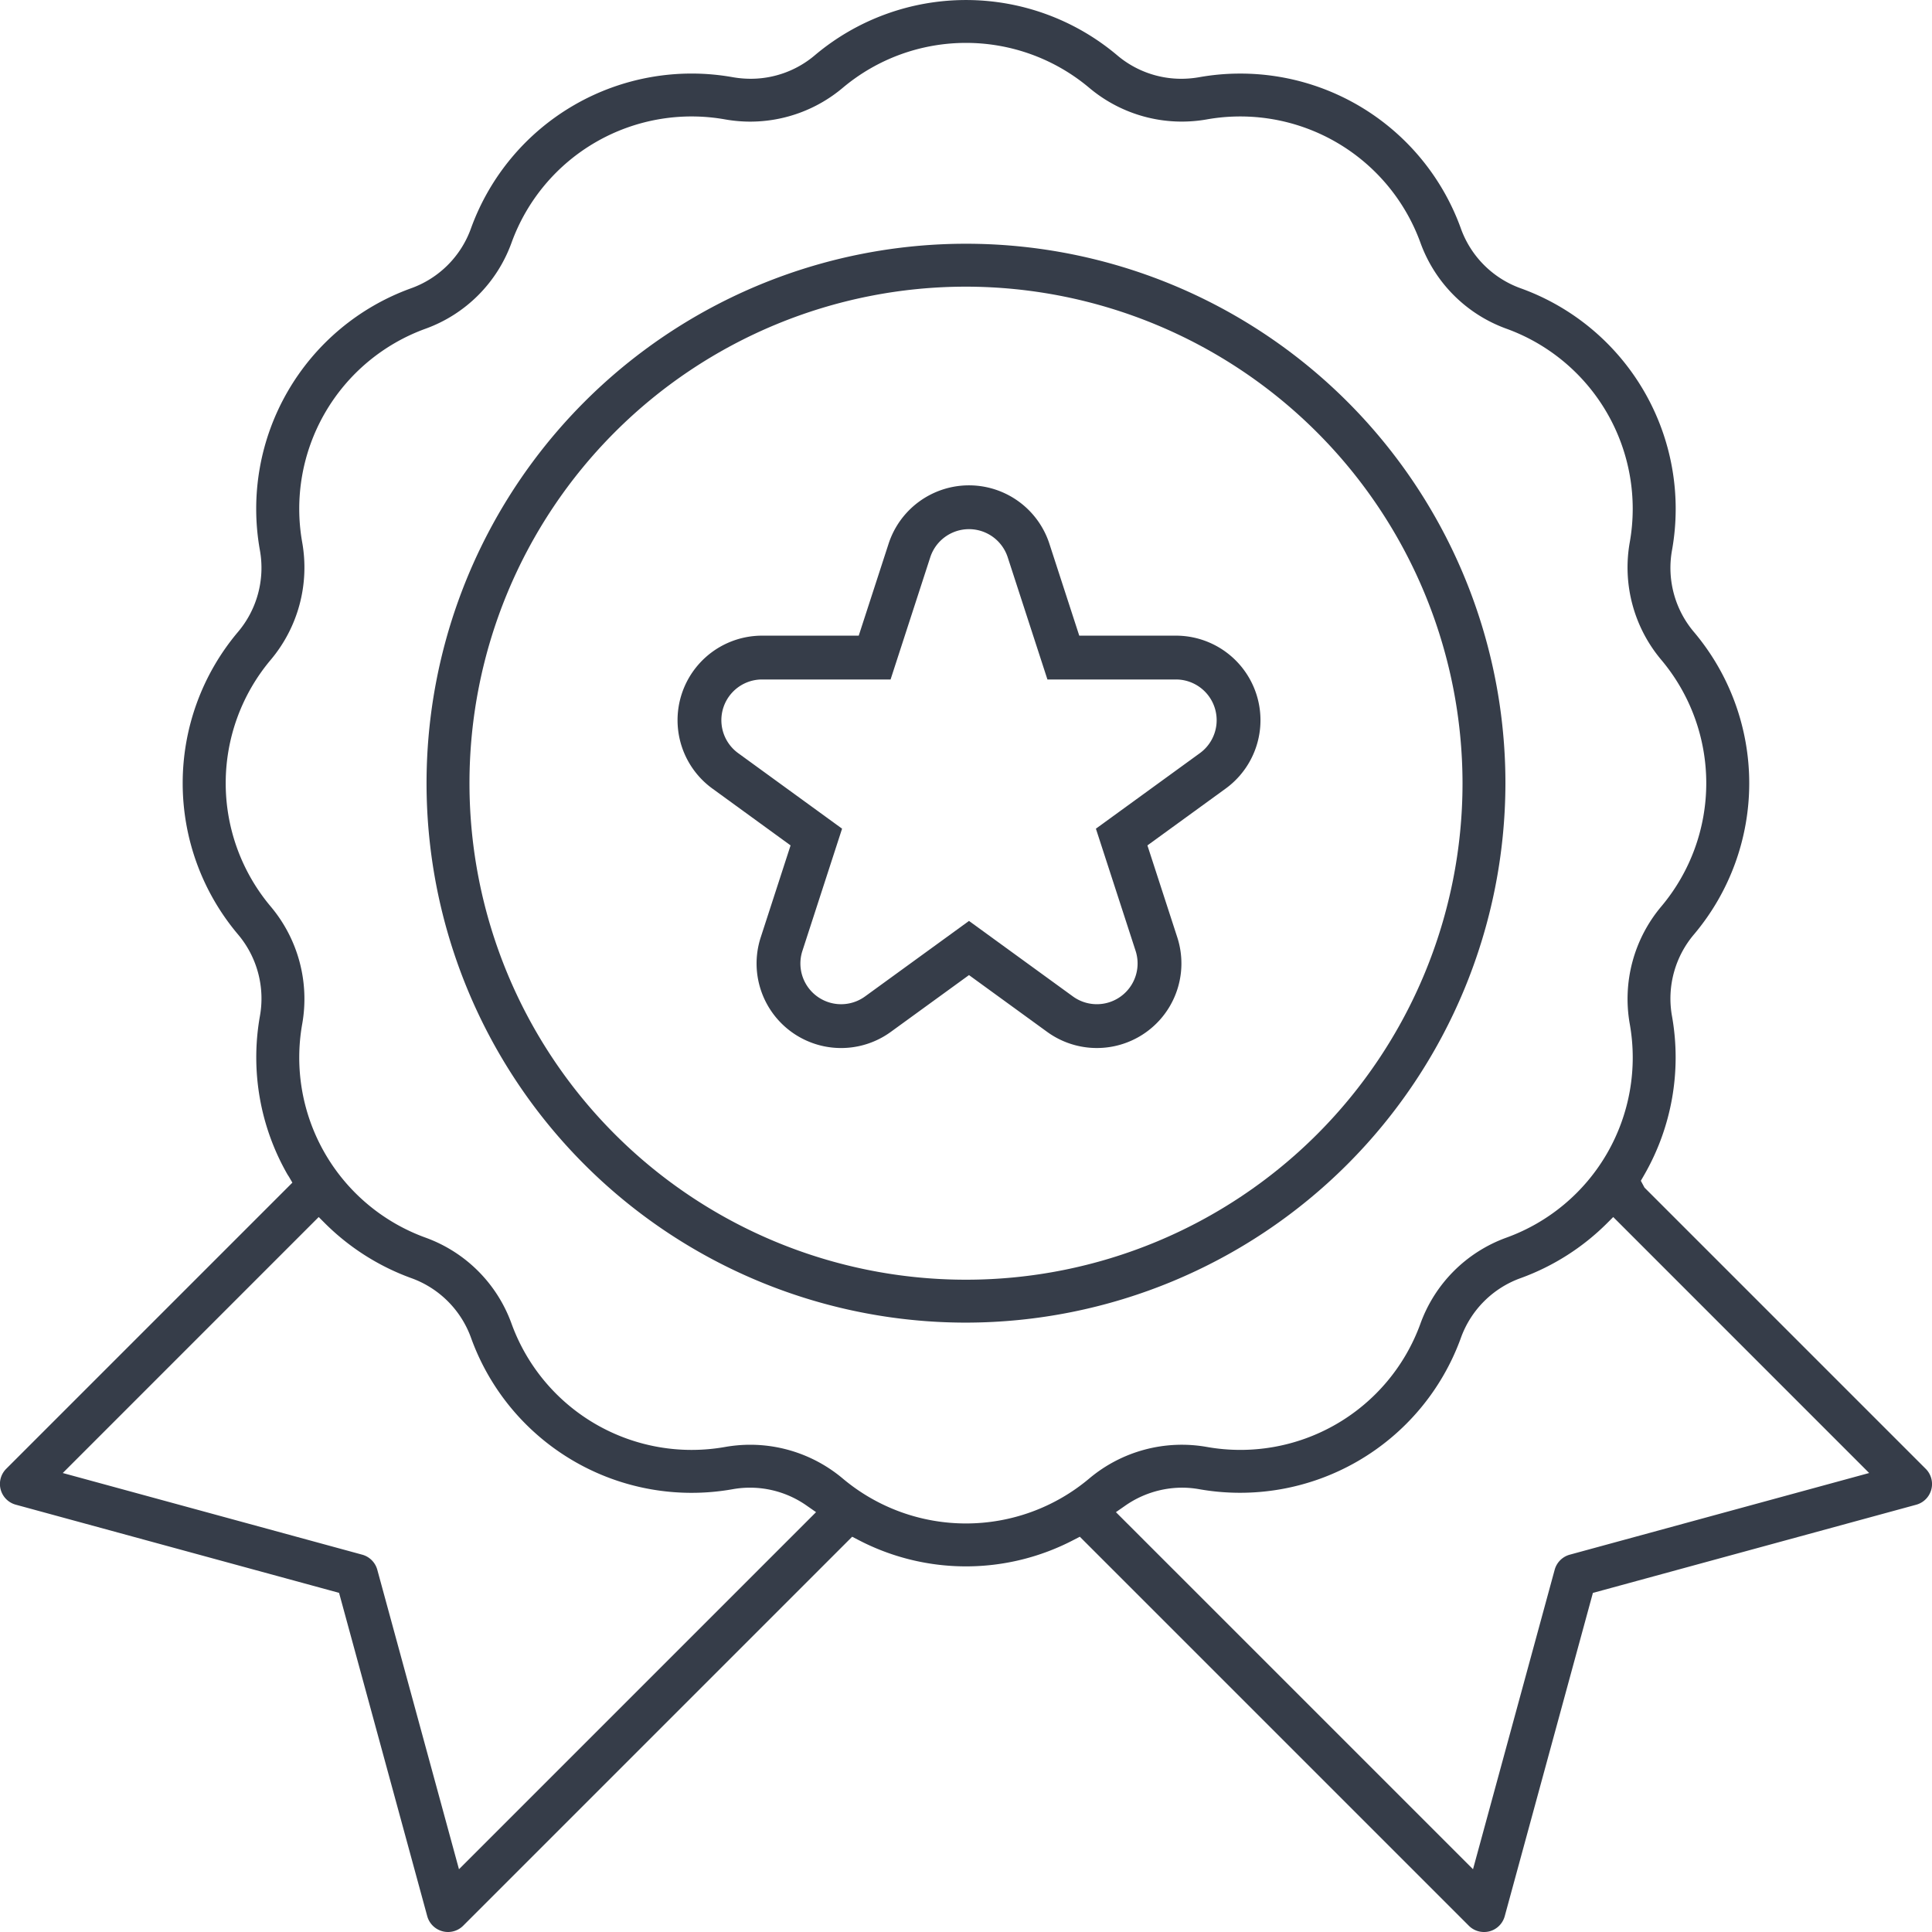
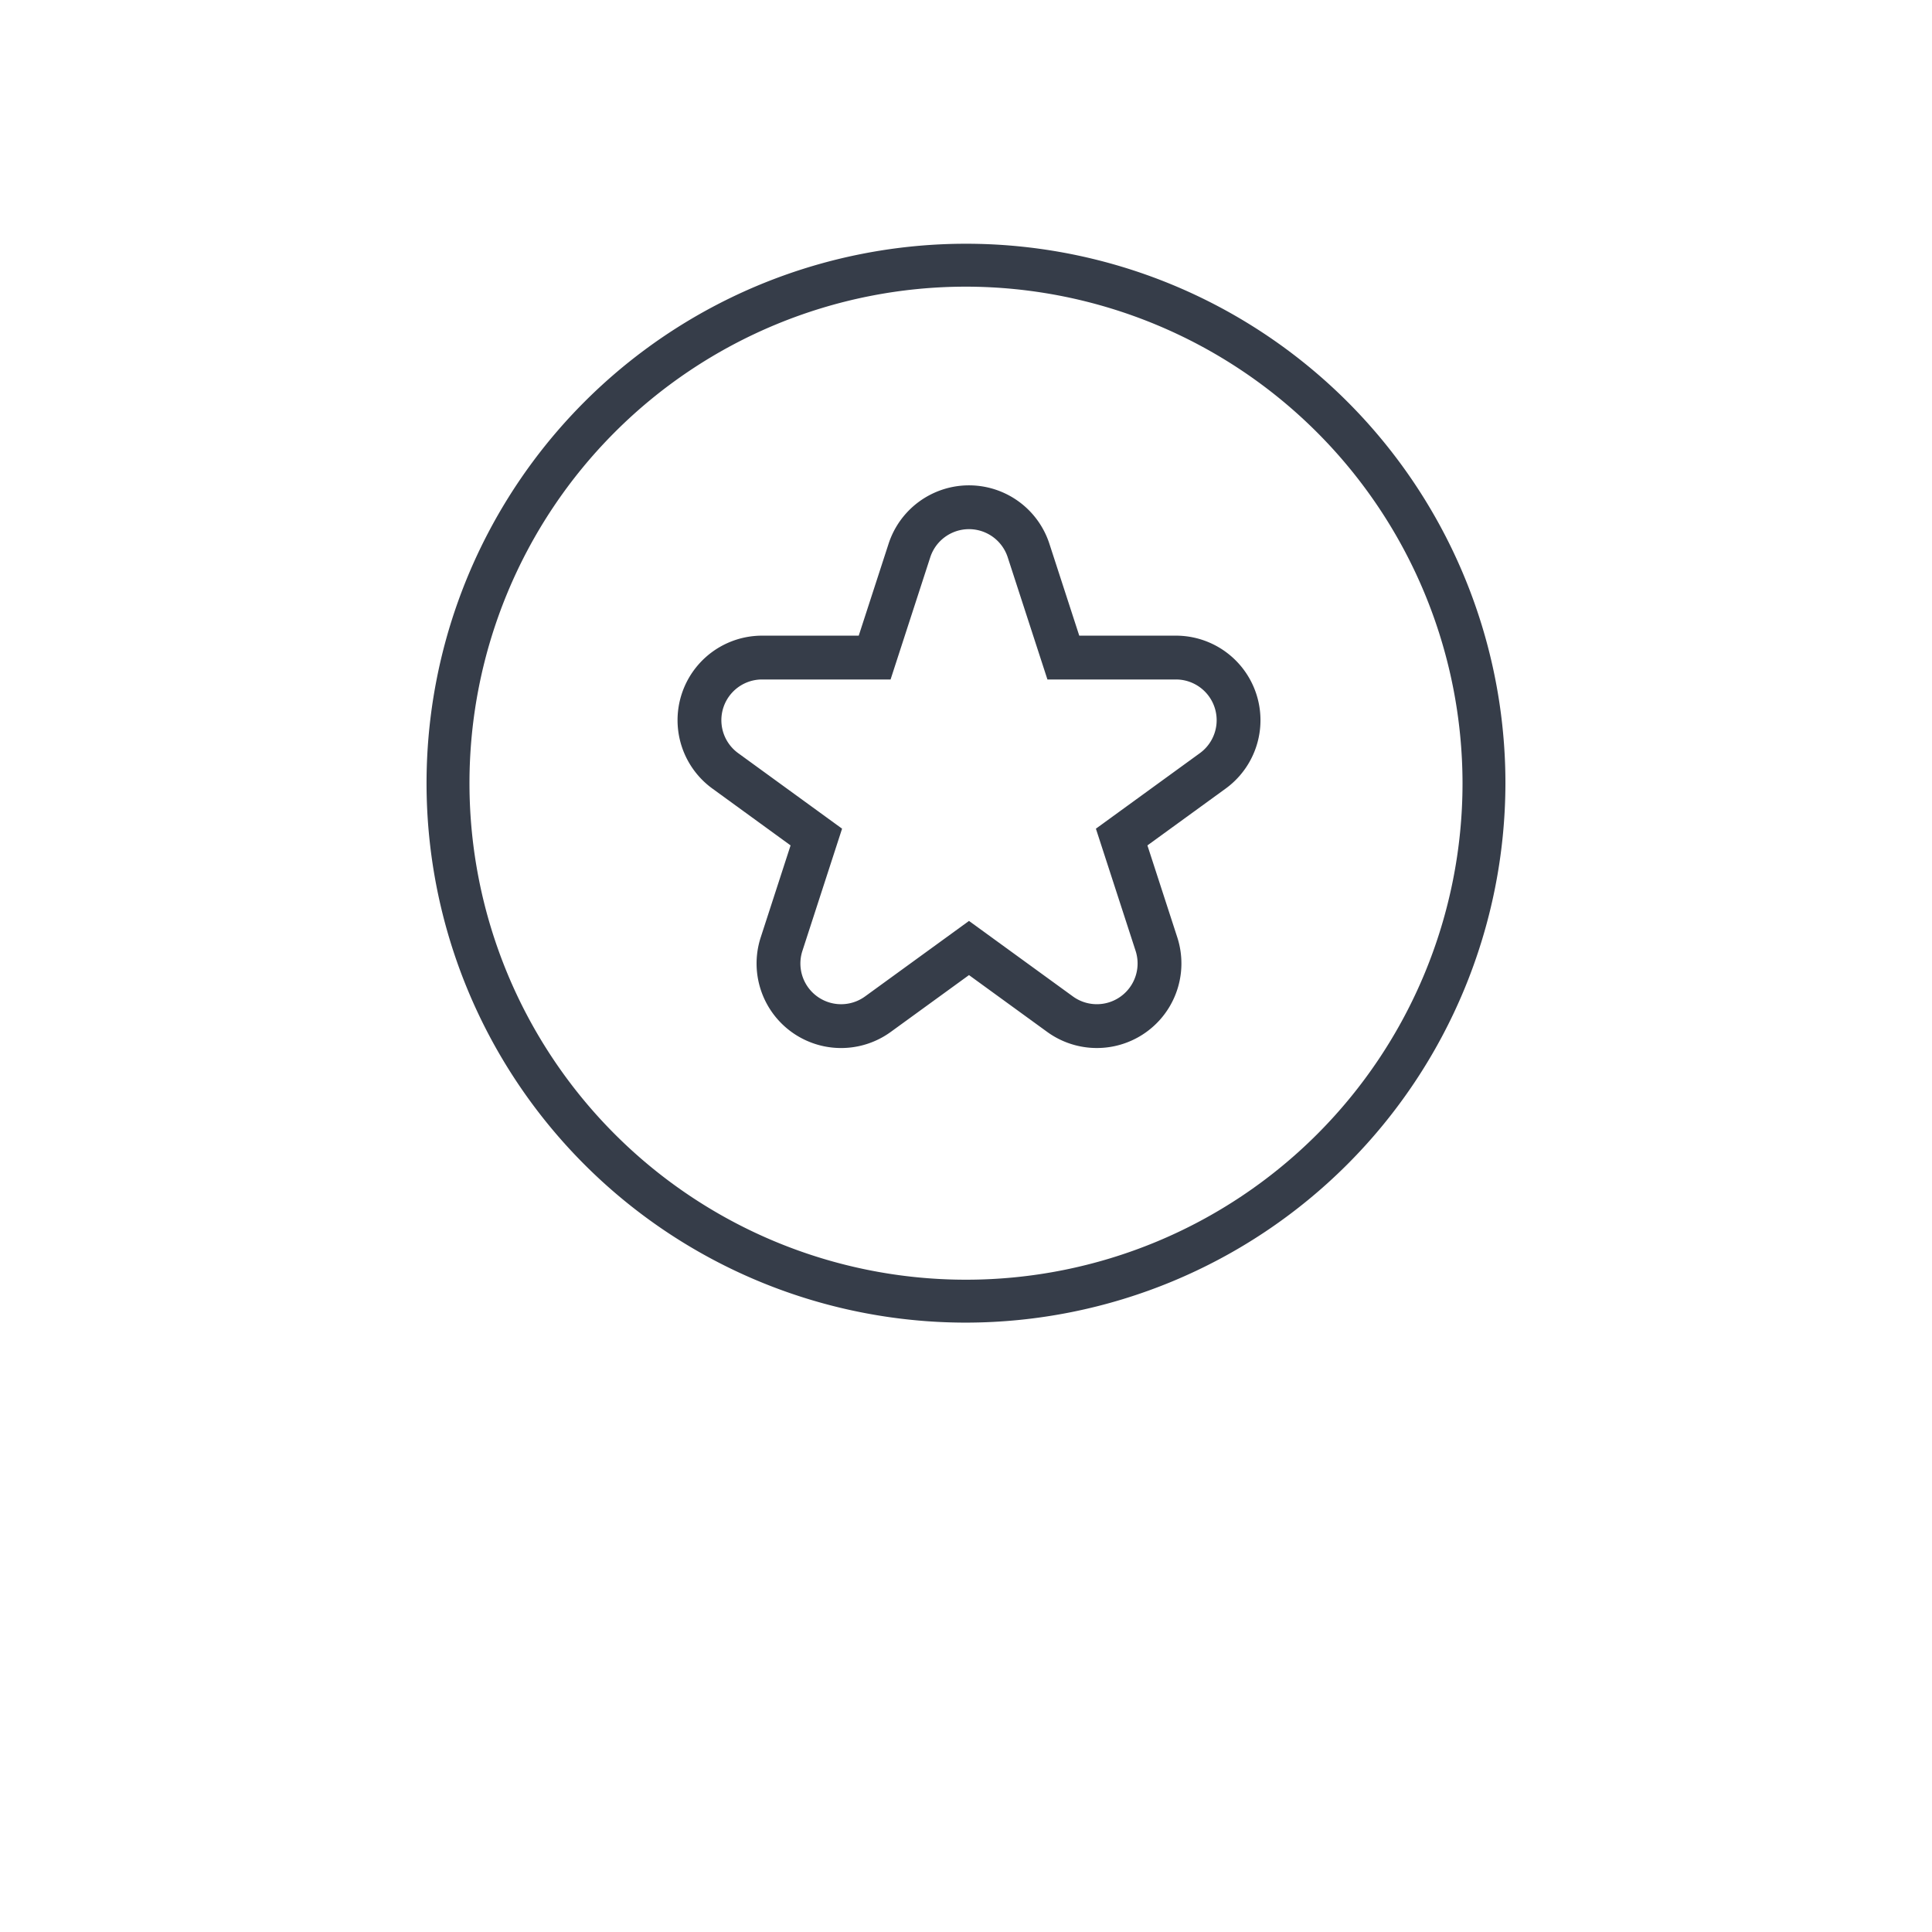
<svg xmlns="http://www.w3.org/2000/svg" width="151.63" height="151.63" viewBox="0 0 151.63 151.63">
  <g id="Group_279" data-name="Group 279" transform="translate(-269.57 -1628.343)">
    <g id="Group_278" data-name="Group 278">
      <path id="Path_404" data-name="Path 404" d="M333.638,1694.037l-2.727,8.4a4.915,4.915,0,0,0,7.563,5.5l7.146-5.191,7.144,5.191a4.918,4.918,0,0,0,7.567-5.5l-2.729-8.4,7.146-5.191a4.916,4.916,0,0,0-2.889-8.895h-8.834l-2.73-8.4a4.916,4.916,0,0,0-9.351,0l-2.728,8.4h-8.832a4.915,4.915,0,0,0-2.891,8.892Z" fill="none" stroke="#363d49" stroke-miterlimit="10" stroke-width="3.439" />
-       <path id="Path_405" data-name="Path 405" d="M386.037,1779.973a1.668,1.668,0,0,1-1.19-.494l-30.529-30.528-.46.238a18.237,18.237,0,0,1-16.947,0l-.46-.238-30.528,30.528a1.676,1.676,0,0,1-1.191.494,1.652,1.652,0,0,1-.43-.056,1.689,1.689,0,0,1-1.2-1.184l-6.921-25.377-25.376-6.921a1.684,1.684,0,0,1-.747-2.815l22.458-22.458-.272-.47-.1-.152a18.478,18.478,0,0,1-2.181-12.417,7.791,7.791,0,0,0-1.739-6.473,18.4,18.4,0,0,1,0-23.681,7.793,7.793,0,0,0,1.738-6.473,18.4,18.4,0,0,1,11.848-20.519,7.785,7.785,0,0,0,4.732-4.733A18.414,18.414,0,0,1,327.07,1634.4a8.21,8.21,0,0,0,1.418.125,7.772,7.772,0,0,0,5.057-1.865,18.4,18.4,0,0,1,23.68,0,7.772,7.772,0,0,0,5.055,1.866,8.206,8.206,0,0,0,1.419-.126,18.287,18.287,0,0,1,3.2-.282,18.394,18.394,0,0,1,17.315,12.128,7.782,7.782,0,0,0,4.732,4.733A18.4,18.4,0,0,1,400.8,1671.5a7.787,7.787,0,0,0,1.74,6.473,18.4,18.4,0,0,1,0,23.681,7.789,7.789,0,0,0-1.74,6.474,18.478,18.478,0,0,1-2.181,12.418l-.27.469.287.535,22.074,22.074a1.685,1.685,0,0,1-.748,2.815l-25.376,6.921-6.921,25.377a1.687,1.687,0,0,1-1.192,1.183A1.651,1.651,0,0,1,386.037,1779.973ZM362.331,1745.1a7.833,7.833,0,0,0-4.486,1.439l-.694.483,28.026,28.025,6.41-23.506a1.69,1.69,0,0,1,1.182-1.181l23.5-6.41-20.087-20.09-.5.5a18.564,18.564,0,0,1-6.735,4.283,7.779,7.779,0,0,0-4.732,4.731,18.43,18.43,0,0,1-20.519,11.848A7.8,7.8,0,0,0,362.331,1745.1Zm-87.835-1.15L298,1750.36a1.691,1.691,0,0,1,1.181,1.181l6.411,23.506,28.025-28.025-.694-.483a7.729,7.729,0,0,0-5.853-1.317,18.4,18.4,0,0,1-20.519-11.847,7.783,7.783,0,0,0-4.732-4.732,18.576,18.576,0,0,1-6.736-4.283l-.5-.5Zm53.961-2.218a11.292,11.292,0,0,1,7.255,2.651,15.027,15.027,0,0,0,19.344,0,11.286,11.286,0,0,1,9.23-2.479,15.034,15.034,0,0,0,16.766-9.68,11.236,11.236,0,0,1,6.748-6.747,15.03,15.03,0,0,0,9.68-16.767,11.263,11.263,0,0,1,2.478-9.229,15.03,15.03,0,0,0,0-19.344,11.262,11.262,0,0,1-2.479-9.23,15.031,15.031,0,0,0-9.68-16.766,11.239,11.239,0,0,1-6.748-6.747,15.044,15.044,0,0,0-16.767-9.68,11.279,11.279,0,0,1-9.227-2.479,15.031,15.031,0,0,0-19.345,0,11.287,11.287,0,0,1-7.253,2.654,11.431,11.431,0,0,1-1.977-.174,15.031,15.031,0,0,0-16.766,9.68,11.234,11.234,0,0,1-6.748,6.747,15.033,15.033,0,0,0-9.68,16.767,11.253,11.253,0,0,1-2.478,9.228,15.03,15.03,0,0,0,0,19.345,11.259,11.259,0,0,1,2.478,9.23,15.034,15.034,0,0,0,9.68,16.765,11.235,11.235,0,0,1,6.748,6.748,15.036,15.036,0,0,0,16.767,9.68A11.418,11.418,0,0,1,328.457,1741.732Z" fill="#363d49" />
    </g>
    <path id="Path_406" data-name="Path 406" d="M345.385,1732.147a42.337,42.337,0,1,1,42.336-42.337A42.385,42.385,0,0,1,345.385,1732.147Zm0-81.306a38.969,38.969,0,1,0,38.969,38.969A39.013,39.013,0,0,0,345.385,1650.841Z" fill="#363d49" />
  </g>
</svg>